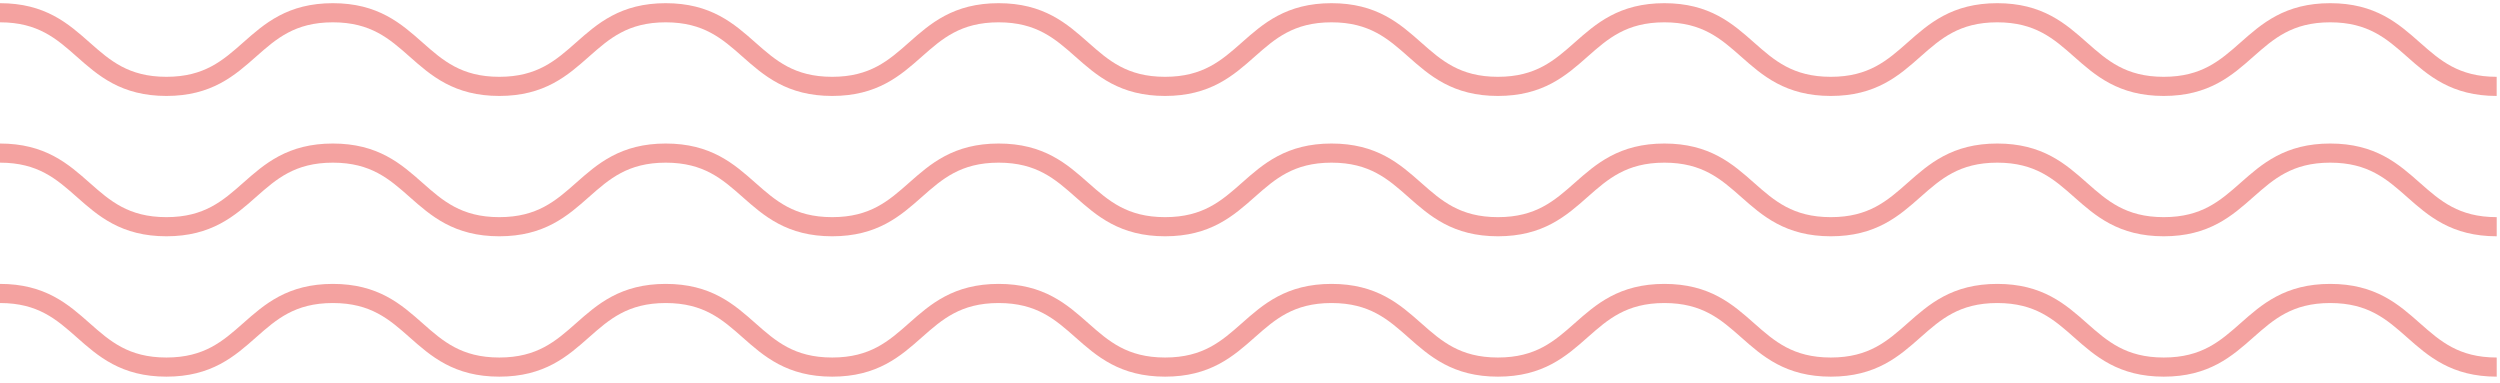
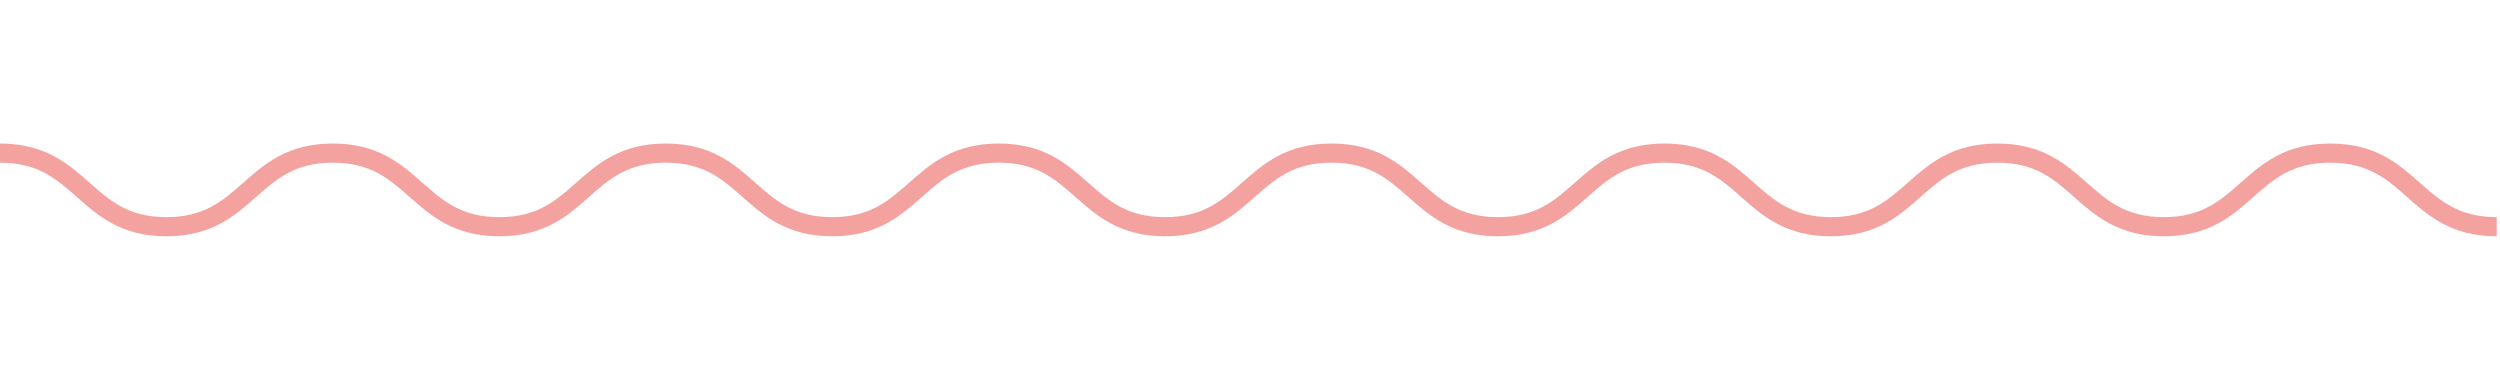
<svg xmlns="http://www.w3.org/2000/svg" width="392" height="60" viewBox="0 0 392 60" fill="none">
-   <path d="M0 2C13.05 2 13.05 13.544 26.093 13.544C39.136 13.544 39.142 2 52.191 2C65.241 2 65.241 13.544 78.29 13.544C91.34 13.544 91.34 2 104.383 2C117.426 2 117.432 13.544 130.482 13.544C143.531 13.544 143.531 2 156.581 2C169.63 2 169.63 13.544 182.68 13.544C195.729 13.544 195.729 2 208.779 2C221.828 2 221.828 13.544 234.871 13.544C247.914 13.544 247.921 2 260.97 2C274.019 2 274.019 13.544 287.069 13.544C300.118 13.544 300.118 2 313.168 2C326.217 2 326.217 13.544 339.267 13.544C352.316 13.544 352.316 2 365.372 2C378.428 2 378.422 13.544 391.478 13.544" stroke="#F4A2A0" stroke-width="3" stroke-miterlimit="10" />
  <path d="M0 24.005C13.05 24.005 13.05 35.549 26.093 35.549C39.136 35.549 39.142 24.005 52.191 24.005C65.241 24.005 65.241 35.549 78.29 35.549C91.34 35.549 91.34 24.005 104.389 24.005C117.439 24.005 117.439 35.549 130.488 35.549C143.538 35.549 143.538 24.005 156.587 24.005C169.637 24.005 169.637 35.549 182.686 35.549C195.736 35.549 195.736 24.005 208.785 24.005C221.834 24.005 221.834 35.549 234.878 35.549C247.921 35.549 247.927 24.005 260.976 24.005C274.026 24.005 274.026 35.549 287.075 35.549C300.125 35.549 300.125 24.005 313.174 24.005C326.224 24.005 326.224 35.549 339.273 35.549C352.323 35.549 352.323 24.005 365.379 24.005C378.435 24.005 378.428 35.549 391.484 35.549" stroke="#F4A2A0" stroke-width="3" stroke-miterlimit="10" />
-   <path d="M0 46.015C13.05 46.015 13.05 57.559 26.093 57.559C39.136 57.559 39.142 46.015 52.191 46.015C65.241 46.015 65.241 57.559 78.29 57.559C91.34 57.559 91.34 46.015 104.389 46.015C117.439 46.015 117.439 57.559 130.488 57.559C143.538 57.559 143.538 46.015 156.587 46.015C169.637 46.015 169.637 57.559 182.686 57.559C195.736 57.559 195.736 46.015 208.785 46.015C221.834 46.015 221.834 57.559 234.878 57.559C247.921 57.559 247.927 46.015 260.976 46.015C274.026 46.015 274.026 57.559 287.075 57.559C300.125 57.559 300.125 46.015 313.174 46.015C326.224 46.015 326.224 57.559 339.273 57.559C352.323 57.559 352.323 46.015 365.379 46.015C378.435 46.015 378.428 57.559 391.484 57.559" stroke="#F4A2A0" stroke-width="3" stroke-miterlimit="10" />
</svg>